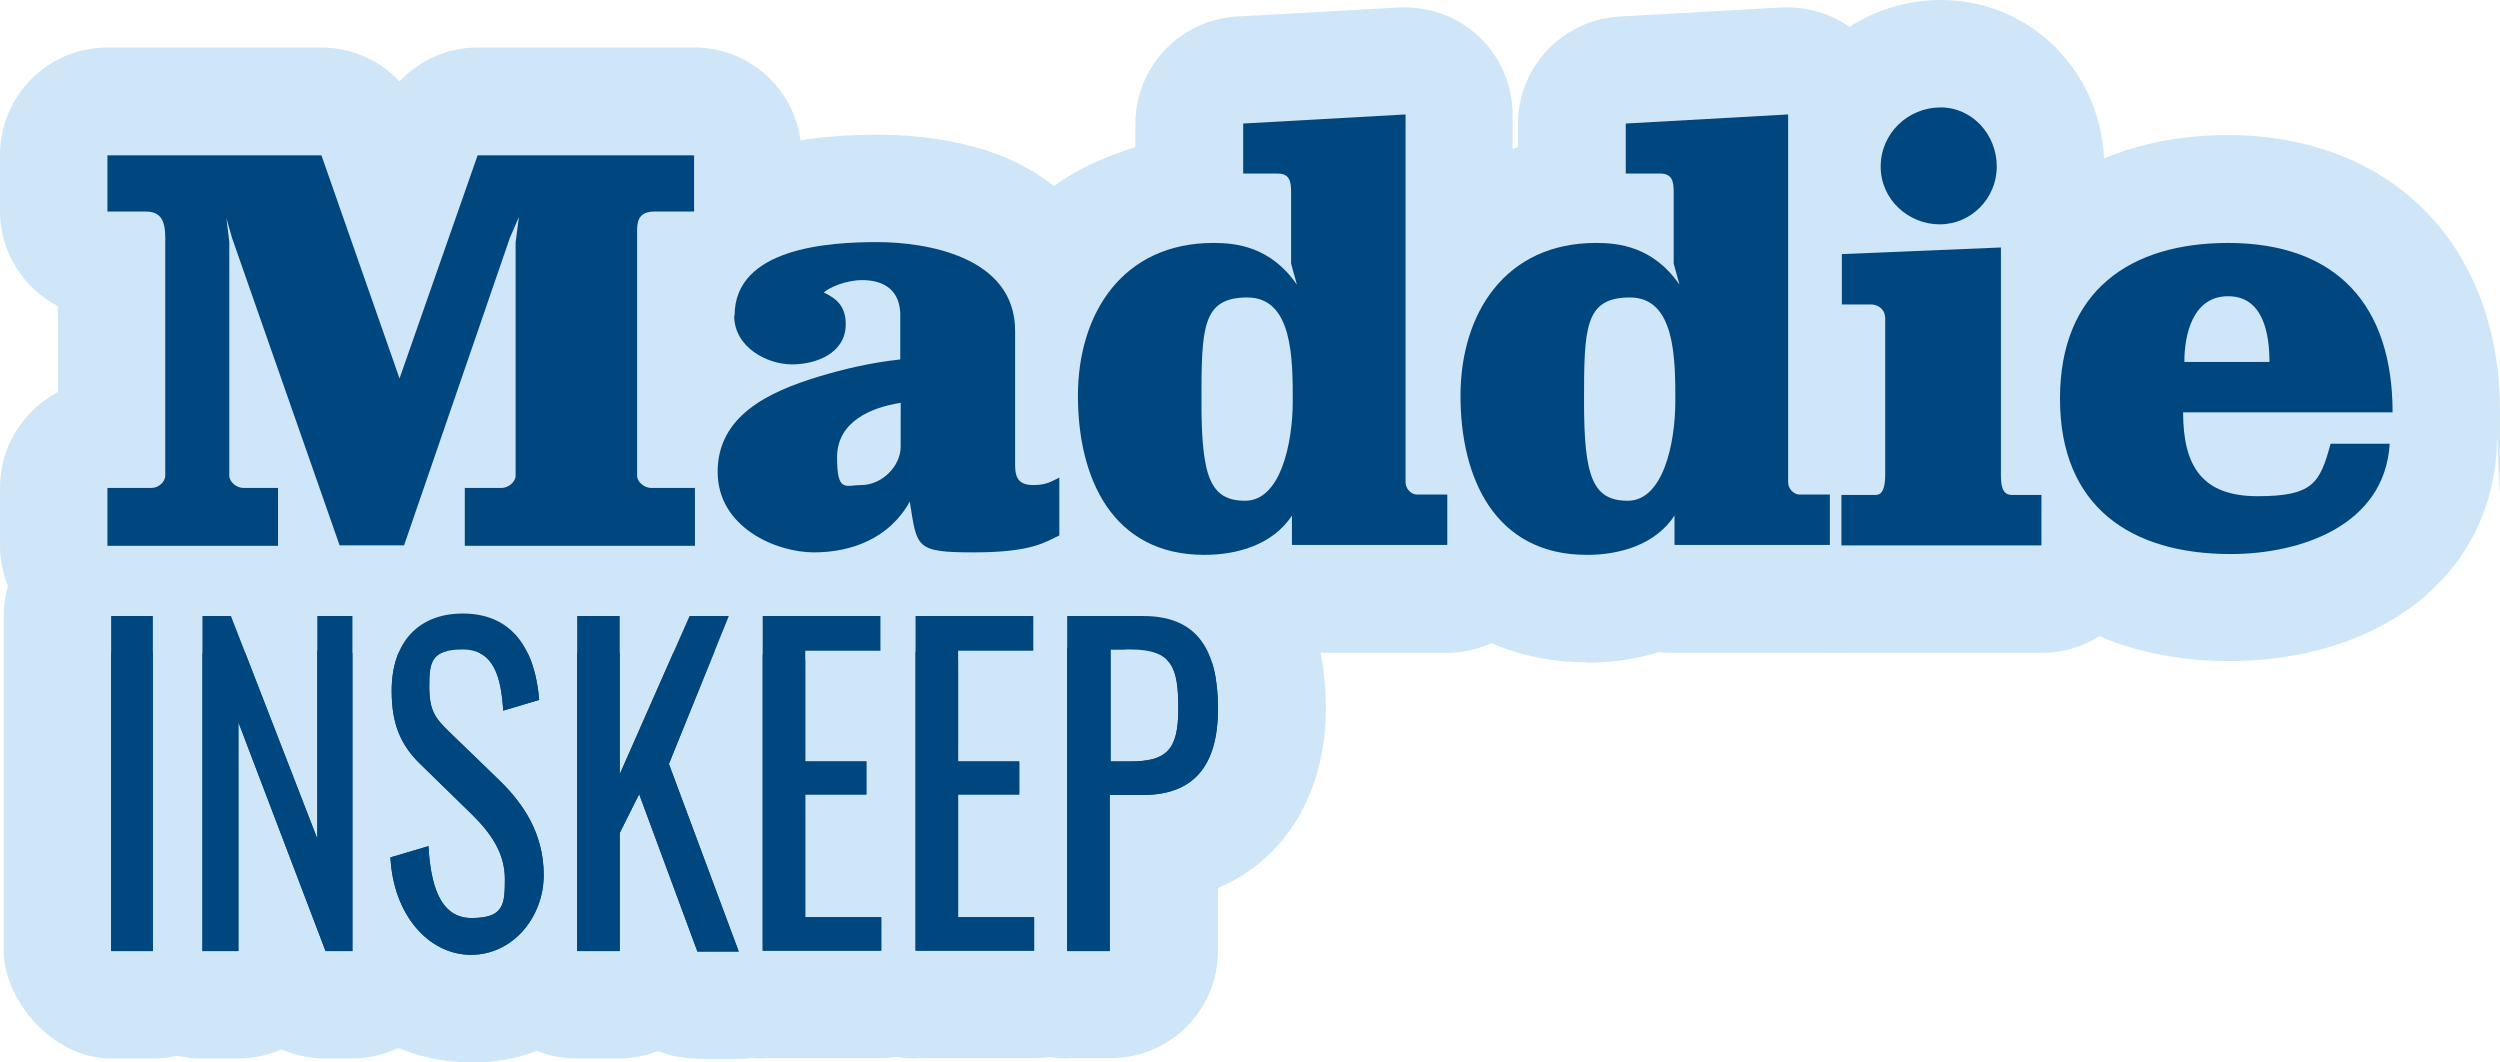
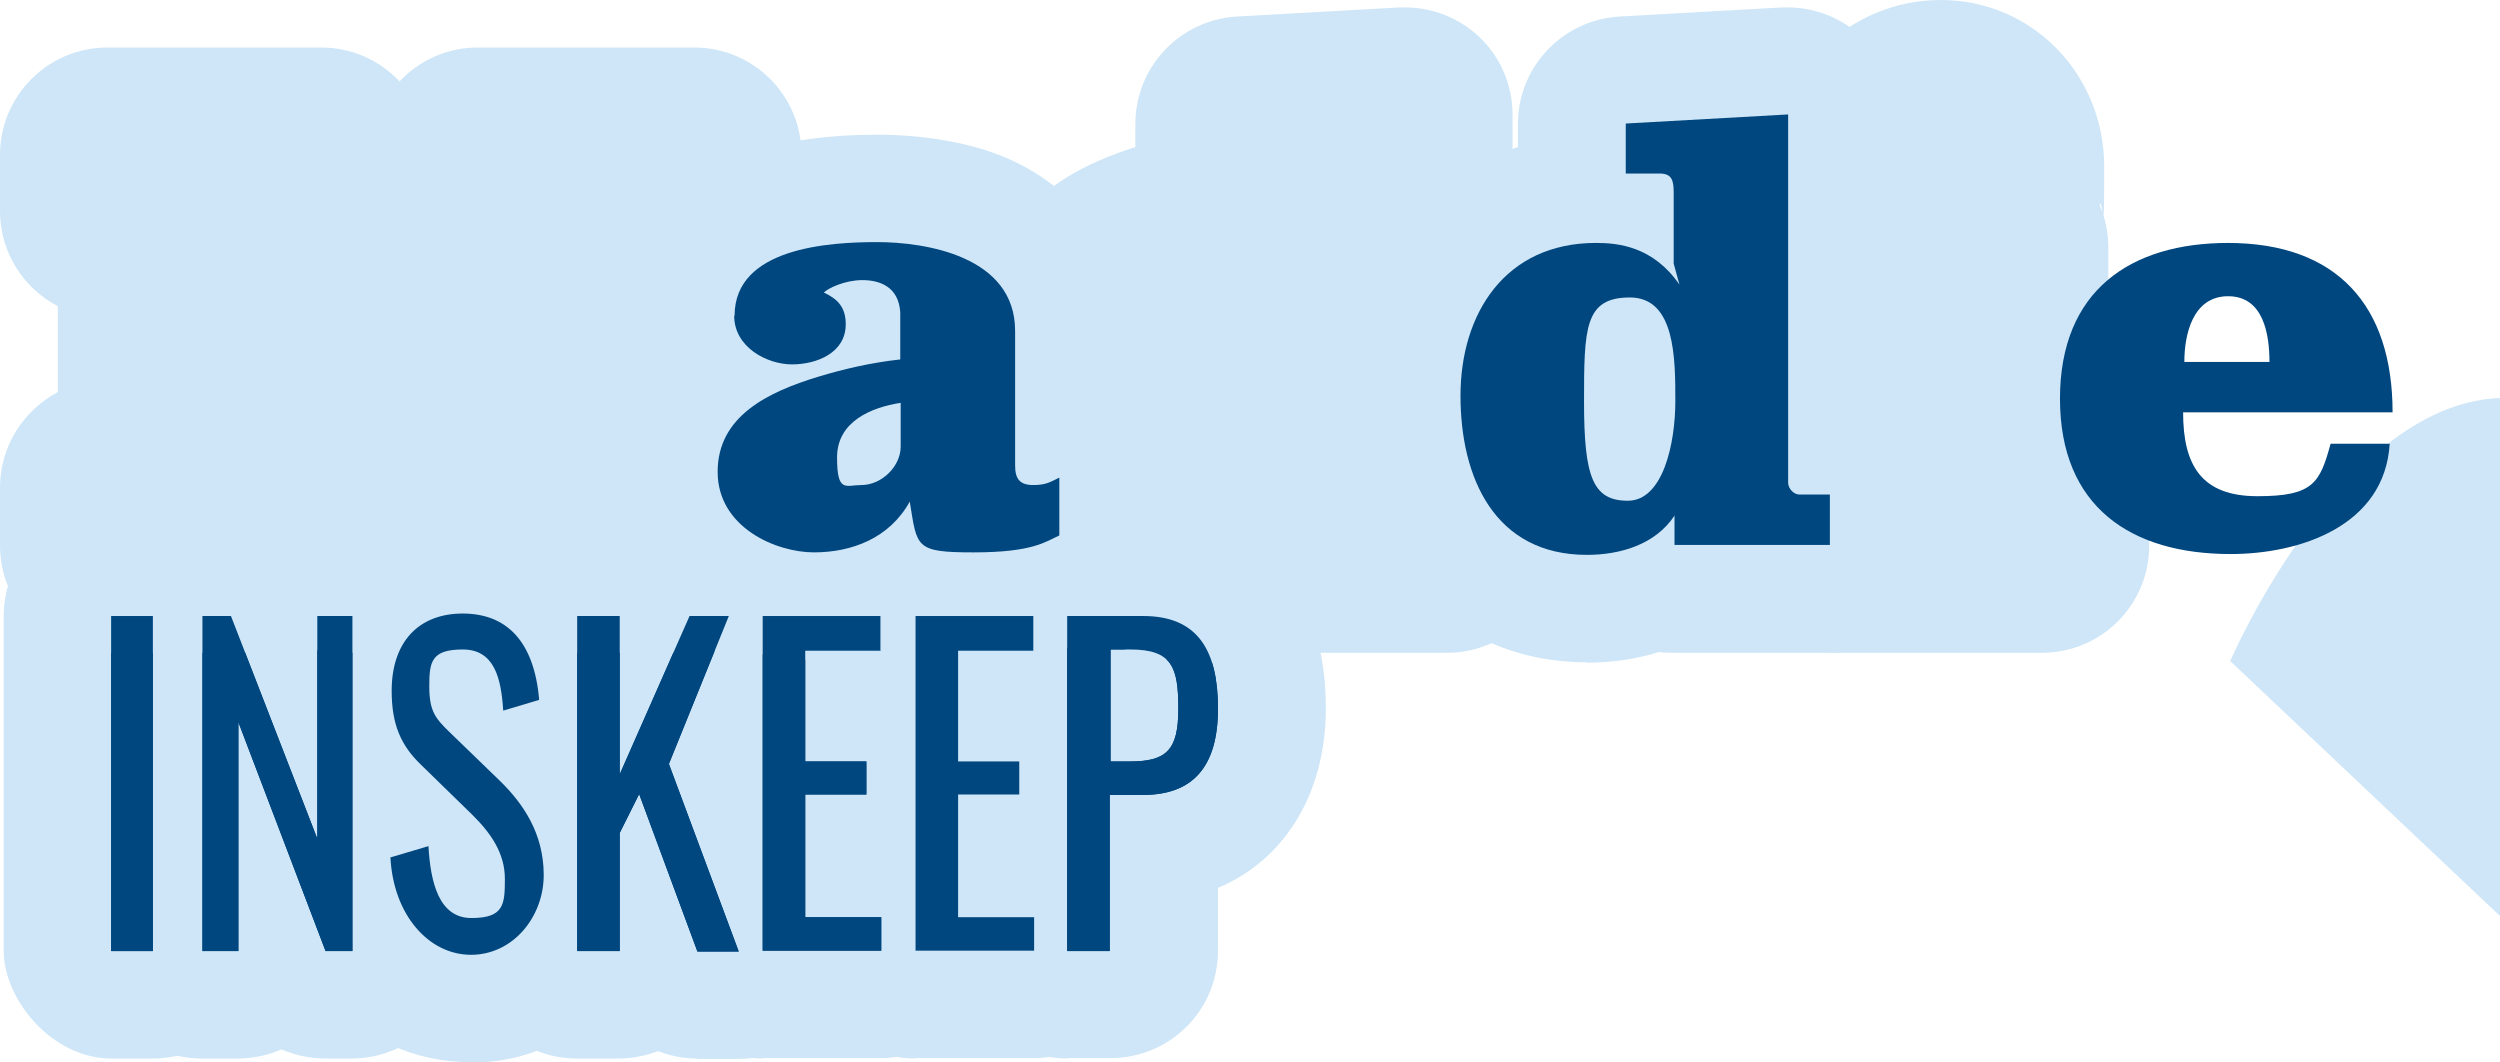
<svg xmlns="http://www.w3.org/2000/svg" id="Back" viewBox="0 0 605.1 257.1">
  <defs>
    <clipPath id="clippath">
      <path d="M-391.9,4.2h-666.5c-36.9,0-66.7,30.1-66.7,67.2v1065.5c0,37.1,29.9,67.2,66.7,67.2H-391.9c36.9,0,66.7-30.1,66.7-67.2V71.4c0-37.1-29.9-67.2-66.7-67.2ZM-415.5,1010.3h-624.6V107.8H-415.5v902.5Z" style="fill: none;" />
    </clipPath>
  </defs>
  <g>
    <g>
      <g>
        <rect x=".9" y="123.1" width="62.1" height="133.1" rx="26" ry="26" style="fill: #cee6f7;" />
        <path d="M78.7,256.2c-3.7,0-7.3-.8-10.6-2.2-3.2,1.4-6.8,2.2-10.6,2.2h-8.7c-14.4,0-26-11.6-26-26v-81.1c0-14.4,11.6-26,26-26h7c3.7,0,7.2.8,10.4,2.2,3.2-1.4,6.7-2.2,10.4-2.2h8.5c14.4,0,26,11.6,26,26v81.1c0,14.4-11.6,26-26,26h-6.5Z" style="fill: #cee6f7;" />
        <path d="M114.1,257.1c-14.2,0-26.6-5.9-34.9-16.7-6.4-8.3-9.9-18.9-10.6-31.6-.3-6.5,1.8-12.7,5.7-17.6-3.7-7.1-5.5-15-5.5-24.1,0-25.9,18.2-44.7,43.2-44.7s27.2,7.6,32.8,14c6.8,7.7,10.6,17.8,11.6,30.8.6,6.8-1.5,13.2-5.5,18.3,4.5,8.1,6.8,16.9,6.8,26.4,0,25.8-18.7,45.3-43.6,45.3Z" style="fill: #cee6f7;" />
        <path d="M168.7,256.2c-3.3,0-6.4-.6-9.4-1.8-2.9,1.1-6.1,1.8-9.4,1.8h-10.3c-14.4,0-26-11.6-26-26v-81.1c0-14.4,11.6-26,26-26h10.3c3,0,5.8.5,8.4,1.4,2.7-.9,5.5-1.4,8.4-1.4h9.5c8.7,0,16.7,4.3,21.6,11.5s5.8,16.3,2.5,24.3l-10.7,26.4,13.4,35.9c3,8,1.8,16.9-3,23.9s-12.8,11.2-21.4,11.2h-10Z" style="fill: #cee6f7;" />
        <path d="M184.6,256.2c-14.4,0-26-11.6-26-26v-81.1c0-14.4,11.6-26,26-26h28.5c14.4,0,26,11.6,26,26v8.4c0,6.1-2.1,11.8-5.7,16.2,1.4,3.2,2.2,6.8,2.2,10.6v8c0,4.4-1.1,8.6-3.1,12.3,4.2,4.6,6.7,10.7,6.7,17.4v8.1c0,14.4-11.6,26-26,26h-28.7Z" style="fill: #cee6f7;" />
        <path d="M221.6,256.2c-14.4,0-26-11.6-26-26v-81.1c0-14.4,11.6-26,26-26h28.5c14.4,0,26,11.6,26,26v8.4c0,6.1-2.1,11.8-5.7,16.2,1.4,3.2,2.2,6.8,2.2,10.6v8c0,4.4-1.1,8.6-3.1,12.3,4.2,4.6,6.7,10.7,6.7,17.4v8.1c0,14.4-11.6,26-26,26h-28.7Z" style="fill: #cee6f7;" />
        <path d="M258.5,256.2c-14.4,0-26-11.6-26-26v-81.1c0-14.4,11.6-26,26-26h18.2c14.5,0,26.9,5.8,34.8,16.3,6.3,8.4,9.4,18.9,9.4,32.1,0,20.7-10.1,36.7-26.1,43.4v15.2c0,14.4-11.6,26-26,26h-10.3Z" style="fill: #cee6f7;" />
        <path d="M26.9,149.1h10.1v81.1h-10.1v-81.1Z" style="fill: #00467f;" />
        <path d="M48.9,149.1h7l20.9,53.9v-53.9h8.5v81.1h-6.5l-21.1-55.4v55.4h-8.7v-81.1Z" style="fill: #00467f;" />
-         <path d="M94.6,207.5l9.1-2.7c.5,8.7,2.5,17.4,10.4,17.4s8.1-3.3,8.1-9.5-3.4-11.1-8-15.6l-12.3-12c-4.9-4.7-7.1-9.8-7.1-17.9,0-11.9,6.6-18.7,17.2-18.7s17.3,6.7,18.5,20.9l-8.7,2.6c-.5-8-2.2-14.8-9.8-14.8s-8.1,3-8.1,8.9,1.4,7.7,4.8,11l12.4,12c5.5,5.4,10.5,12.6,10.5,22.7s-7.4,19.3-17.6,19.3-18.8-9.6-19.5-23.6Z" style="fill: #00467f;" />
        <path d="M139.7,149.1h10.3v38.3l16.9-38.3h9.5l-14.5,35.8,16.9,45.4h-10l-14.1-38.1-4.7,9.4v28.6h-10.3v-81.1Z" style="fill: #00467f;" />
        <path d="M184.6,149.1h28.5v8.4h-18.2v26.8h14.8v8h-14.8v29.7h18.4v8.1h-28.7v-81.1Z" style="fill: #00467f;" />
-         <path d="M221.6,149.1h28.5v8.4h-18.2v26.8h14.8v8h-14.8v29.7h18.4v8.1h-28.7v-81.1Z" style="fill: #00467f;" />
        <path d="M258.5,149.1h18.2c13.2,0,18.1,8.3,18.1,22.4s-6.1,20.9-18.1,20.9h-8.1v37.8h-10.3v-81.1ZM273.5,184.3c8.8,0,11.7-2.7,11.7-12.7s-1.4-14.4-11.6-14.4h-4.8v27.1h4.7Z" style="fill: #00467f;" />
      </g>
      <g>
        <path d="M112.5,158c-2.6,0-5-.4-7.3-1.1-2.3.7-4.8,1.1-7.3,1.1h-15.6c-2.6,0-5.1-.4-7.5-1.1-2.4.7-4.9,1.1-7.5,1.1H26c-14.4,0-26-11.6-26-26v-14c0-10,5.7-18.7,14-23.1v-20.8C5.7,69.8,0,61.1,0,51.1v-13.6C0,23.2,11.6,11.5,26,11.5h51.8c7.3,0,14.1,3.1,18.9,8.2,4.8-5.1,11.6-8.2,18.9-8.2h52.4c14.4,0,26,11.6,26,26v13.6c0,10-5.6,18.6-13.8,23v20.8c8.3,4.3,14,13,14,23.1v14c0,14.4-11.6,26-26,26h-55.7Z" style="fill: #cee6f7;" />
        <path d="M235.7,159.7c-7.5,0-13.7-1.3-18.7-3.5-6.1,2.3-12.9,3.5-19.9,3.5-28.6,0-49.3-19.1-49.3-45.5s2.3-16.9,6.7-23.9c-1.7-4.3-2.7-9-2.7-13.9,0-18.5,11.5-33.3,30.7-39.7,8.2-2.7,18-4.1,29.8-4.1s24,2.1,33,6.4c16.8,7.9,26.4,22.9,26.4,41.1v14.5c6.7,4.9,10.7,12.7,10.7,21v14c0,10.2-5.9,19.4-15.2,23.6l-.4.2c-7.5,3.8-15.7,6.3-31.1,6.3Z" style="fill: #cee6f7;" />
        <path d="M291.5,160.3c-33.8,0-56.6-25.9-56.6-64.5s15.7-52.5,39.9-60.2v-5.6c0-13.8,10.8-25.2,24.6-26l39.3-2.2c.5,0,1,0,1.4,0,6.6,0,13,2.5,17.9,7.1,5.2,4.9,8.1,11.7,8.1,18.9v71.4c6.2,4.8,10.1,12.2,10.1,20.6v12.2c0,14.4-11.6,26-26,26h-37.6c-1.2,0-2.4,0-3.6-.2-5.5,1.7-11.4,2.6-17.6,2.6Z" style="fill: #cee6f7;" />
        <path d="M384.1,160.3c-33.8,0-56.6-25.9-56.6-64.5s15.7-52.5,39.9-60.2v-5.6c0-13.8,10.8-25.2,24.6-26l39.3-2.2c.5,0,1,0,1.4,0,6.6,0,13,2.5,17.9,7.1,5.2,4.9,8.1,11.7,8.1,18.9v71.4c6.2,4.8,10.1,12.2,10.1,20.6v12.2c0,14.4-11.6,26-26,26h-37.6c-1.2,0-2.4,0-3.6-.2-5.5,1.7-11.4,2.6-17.6,2.6Z" style="fill: #cee6f7;" />
        <path d="M445.7,158c-14.4,0-26-11.6-26-26v-12.2c0-8.6,4.2-16.2,10.6-20.9v-4.2c-6.4-4.7-10.6-12.3-10.6-20.9v-12.2c0-8.1,3.7-15.3,9.5-20.1,0-.4,0-.8,0-1.2,0-22.2,18.2-40.3,40.5-40.3s39.6,18.1,39.6,40.3-.4,6.4-1.1,9.4c1.4,3.2,2.1,6.6,2.1,10.2v39.5c6,4.8,9.9,12.1,9.9,20.4v12.2c0,14.4-11.6,26-26,26h-48.4Z" style="fill: #cee6f7;" />
-         <path d="M539.8,160c-40.9,0-67.3-24.9-67.3-63.6s27.4-63.7,66.7-63.7,65.9,26.3,65.9,67-.3,4.5-.8,6.6c0,.9,0,1.7,0,2.6-1.1,17.9-10.5,32.7-26.5,41.8-10.5,6-24,9.3-38,9.3ZM547.5,94" style="fill: #cee6f7;" />
-         <path d="M124.8,115v-56.3l.8-6.2-2.2,5.1-25.6,74.4h-15.6l-26-74.3-1.4-4.9.7,5.8v56.5c0,1.6,1.8,3,3.4,3h8.4v14H26v-14h10.7c1.6,0,3.3-1.4,3.3-3v-57.6c0-4.1-1.1-6.3-4.7-6.3h-9.3v-13.6h51.8l18.9,54,18.9-54h52.4v13.6h-9.6c-3.2,0-4.2,1.6-4.2,4.5v59.4c0,1.6,1.8,3,3.4,3h10.6v14h-55.7v-14h8.9c1.6,0,3.4-1.4,3.4-3Z" style="fill: #00467f;" />
+         <path d="M539.8,160s27.4-63.7,66.7-63.7,65.9,26.3,65.9,67-.3,4.5-.8,6.6c0,.9,0,1.7,0,2.6-1.1,17.9-10.5,32.7-26.5,41.8-10.5,6-24,9.3-38,9.3ZM547.5,94" style="fill: #cee6f7;" />
        <path d="M177.8,76.4c0-16.5,23-17.8,34.5-17.8s33.4,3.3,33.4,21.5v32.6c0,3.3,1.2,4.7,4.4,4.7s4.2-.8,6.3-1.8v14c-3.3,1.5-6.4,4.1-20.7,4.1s-13.7-1.2-15.5-12.3c-4.9,8.9-14.1,12.3-23.2,12.3s-23.3-6-23.3-19.5,12.2-19.3,24.3-23c6.3-1.9,12.7-3.4,19.9-4.2v-11.4c-.4-6.3-5.1-7.8-9.2-7.8s-8.2,1.9-9.3,3c3.4,1.6,5.3,3.6,5.3,7.7,0,6.9-7,9.7-13,9.7s-14-4.1-14-11.8ZM208.5,117.4c4.9,0,9.5-4.5,9.5-9.3v-10.6c-7.1,1.1-15.4,4.5-15.4,13.2s2.1,6.7,5.9,6.7Z" style="fill: #00467f;" />
-         <path d="M293.7,58.8c5.3,0,13.8.8,20.2,10.1l-1.4-5.1v-17.3c0-2.9-.5-4.5-3.4-4.5h-8.2v-12.1l39.3-2.2v89.1c0,1.5,1.4,2.9,2.7,2.9h7.4v12.2h-37.6v-7.1c-4.7,7.1-13.3,9.5-21.2,9.5-22.3,0-30.6-18.6-30.6-38.5s10.8-37,32.8-37ZM290.8,97.3c0,18.1,2.1,23.9,10.6,23.9s11.5-13.8,11.5-24.1,0-25.1-11-25.1-11.1,7.4-11.1,25.4Z" style="fill: #00467f;" />
        <path d="M386.3,58.8c5.3,0,13.8.8,20.2,10.1l-1.4-5.1v-17.3c0-2.9-.5-4.5-3.4-4.5h-8.2v-12.1l39.3-2.2v89.1c0,1.5,1.4,2.9,2.7,2.9h7.4v12.2h-37.6v-7.1c-4.7,7.1-13.3,9.5-21.2,9.5-22.3,0-30.6-18.6-30.6-38.5s10.8-37,32.8-37ZM383.4,97.3c0,18.1,2.1,23.9,10.6,23.9s11.5-13.8,11.5-24.1,0-25.1-11-25.1-11.1,7.4-11.1,25.4Z" style="fill: #00467f;" />
-         <path d="M453.7,119.8c1.1,0,2.6-.1,2.6-5.1v-37.6c0-2.3-1.8-3.4-3.4-3.4h-7.1v-12.2l38.5-1.6v54.7c0,2.5.1,5.2,2.7,5.2h7.1v12.2h-48.4v-12.2h8ZM469.7,26c7.7,0,13.6,6.6,13.6,14.3s-6.2,14-13.8,14-14.3-6-14.3-14,6.6-14.3,14.5-14.3Z" style="fill: #00467f;" />
        <path d="M539.2,58.8c26.5,0,39.9,15.2,39.9,41h-50.7c0,12.9,4.5,20.3,18,20.3s15.1-3.2,17.7-12.7h14.3c-1.2,19.9-21.7,26.7-38.5,26.7-24.1,0-41.3-11.4-41.3-37.6s17.1-37.7,40.7-37.7ZM528.7,87.6h20.6c0-6.6-1.4-15.9-10-15.9s-10.6,9.3-10.6,15.9Z" style="fill: #00467f;" />
      </g>
    </g>
    <path d="M26.9,149.1h10.1v81.1h-10.1v-81.1Z" style="fill: #00467f;" />
    <path d="M48.9,149.1h7l20.9,53.9v-53.9h8.5v81.1h-6.5l-21.1-55.4v55.4h-8.7v-81.1Z" style="fill: #00467f;" />
    <path d="M94.6,207.5l9.1-2.7c.5,8.7,2.5,17.4,10.4,17.4s8.1-3.3,8.1-9.5-3.4-11.1-8-15.6l-12.3-12c-4.9-4.7-7.1-9.8-7.1-17.9,0-11.9,6.6-18.7,17.2-18.7s17.3,6.7,18.5,20.9l-8.7,2.6c-.5-8-2.2-14.8-9.8-14.8s-8.1,3-8.1,8.9,1.4,7.7,4.8,11l12.4,12c5.5,5.4,10.5,12.6,10.5,22.7s-7.4,19.3-17.6,19.3-18.8-9.6-19.5-23.6Z" style="fill: #00467f;" />
    <path d="M139.7,149.1h10.3v38.3l16.9-38.3h9.5l-14.5,35.8,16.9,45.4h-10l-14.1-38.1-4.7,9.4v28.6h-10.3v-81.1Z" style="fill: #00467f;" />
    <path d="M184.6,149.1h28.5v8.4h-18.2v26.8h14.8v8h-14.8v29.7h18.4v8.1h-28.7v-81.1Z" style="fill: #00467f;" />
    <path d="M221.6,149.1h28.5v8.4h-18.2v26.8h14.8v8h-14.8v29.7h18.4v8.1h-28.7v-81.1Z" style="fill: #00467f;" />
    <path d="M258.5,149.1h18.2c13.2,0,18.1,8.3,18.1,22.4s-6.1,20.9-18.1,20.9h-8.1v37.8h-10.3v-81.1ZM273.5,184.3c8.8,0,11.7-2.7,11.7-12.7s-1.4-14.4-11.6-14.4h-4.8v27.1h4.7Z" style="fill: #00467f;" />
  </g>
  <g style="clip-path: url(#clippath);">
    <image width="6682" height="5679" transform="translate(-1500 4) scale(.2)" />
  </g>
</svg>